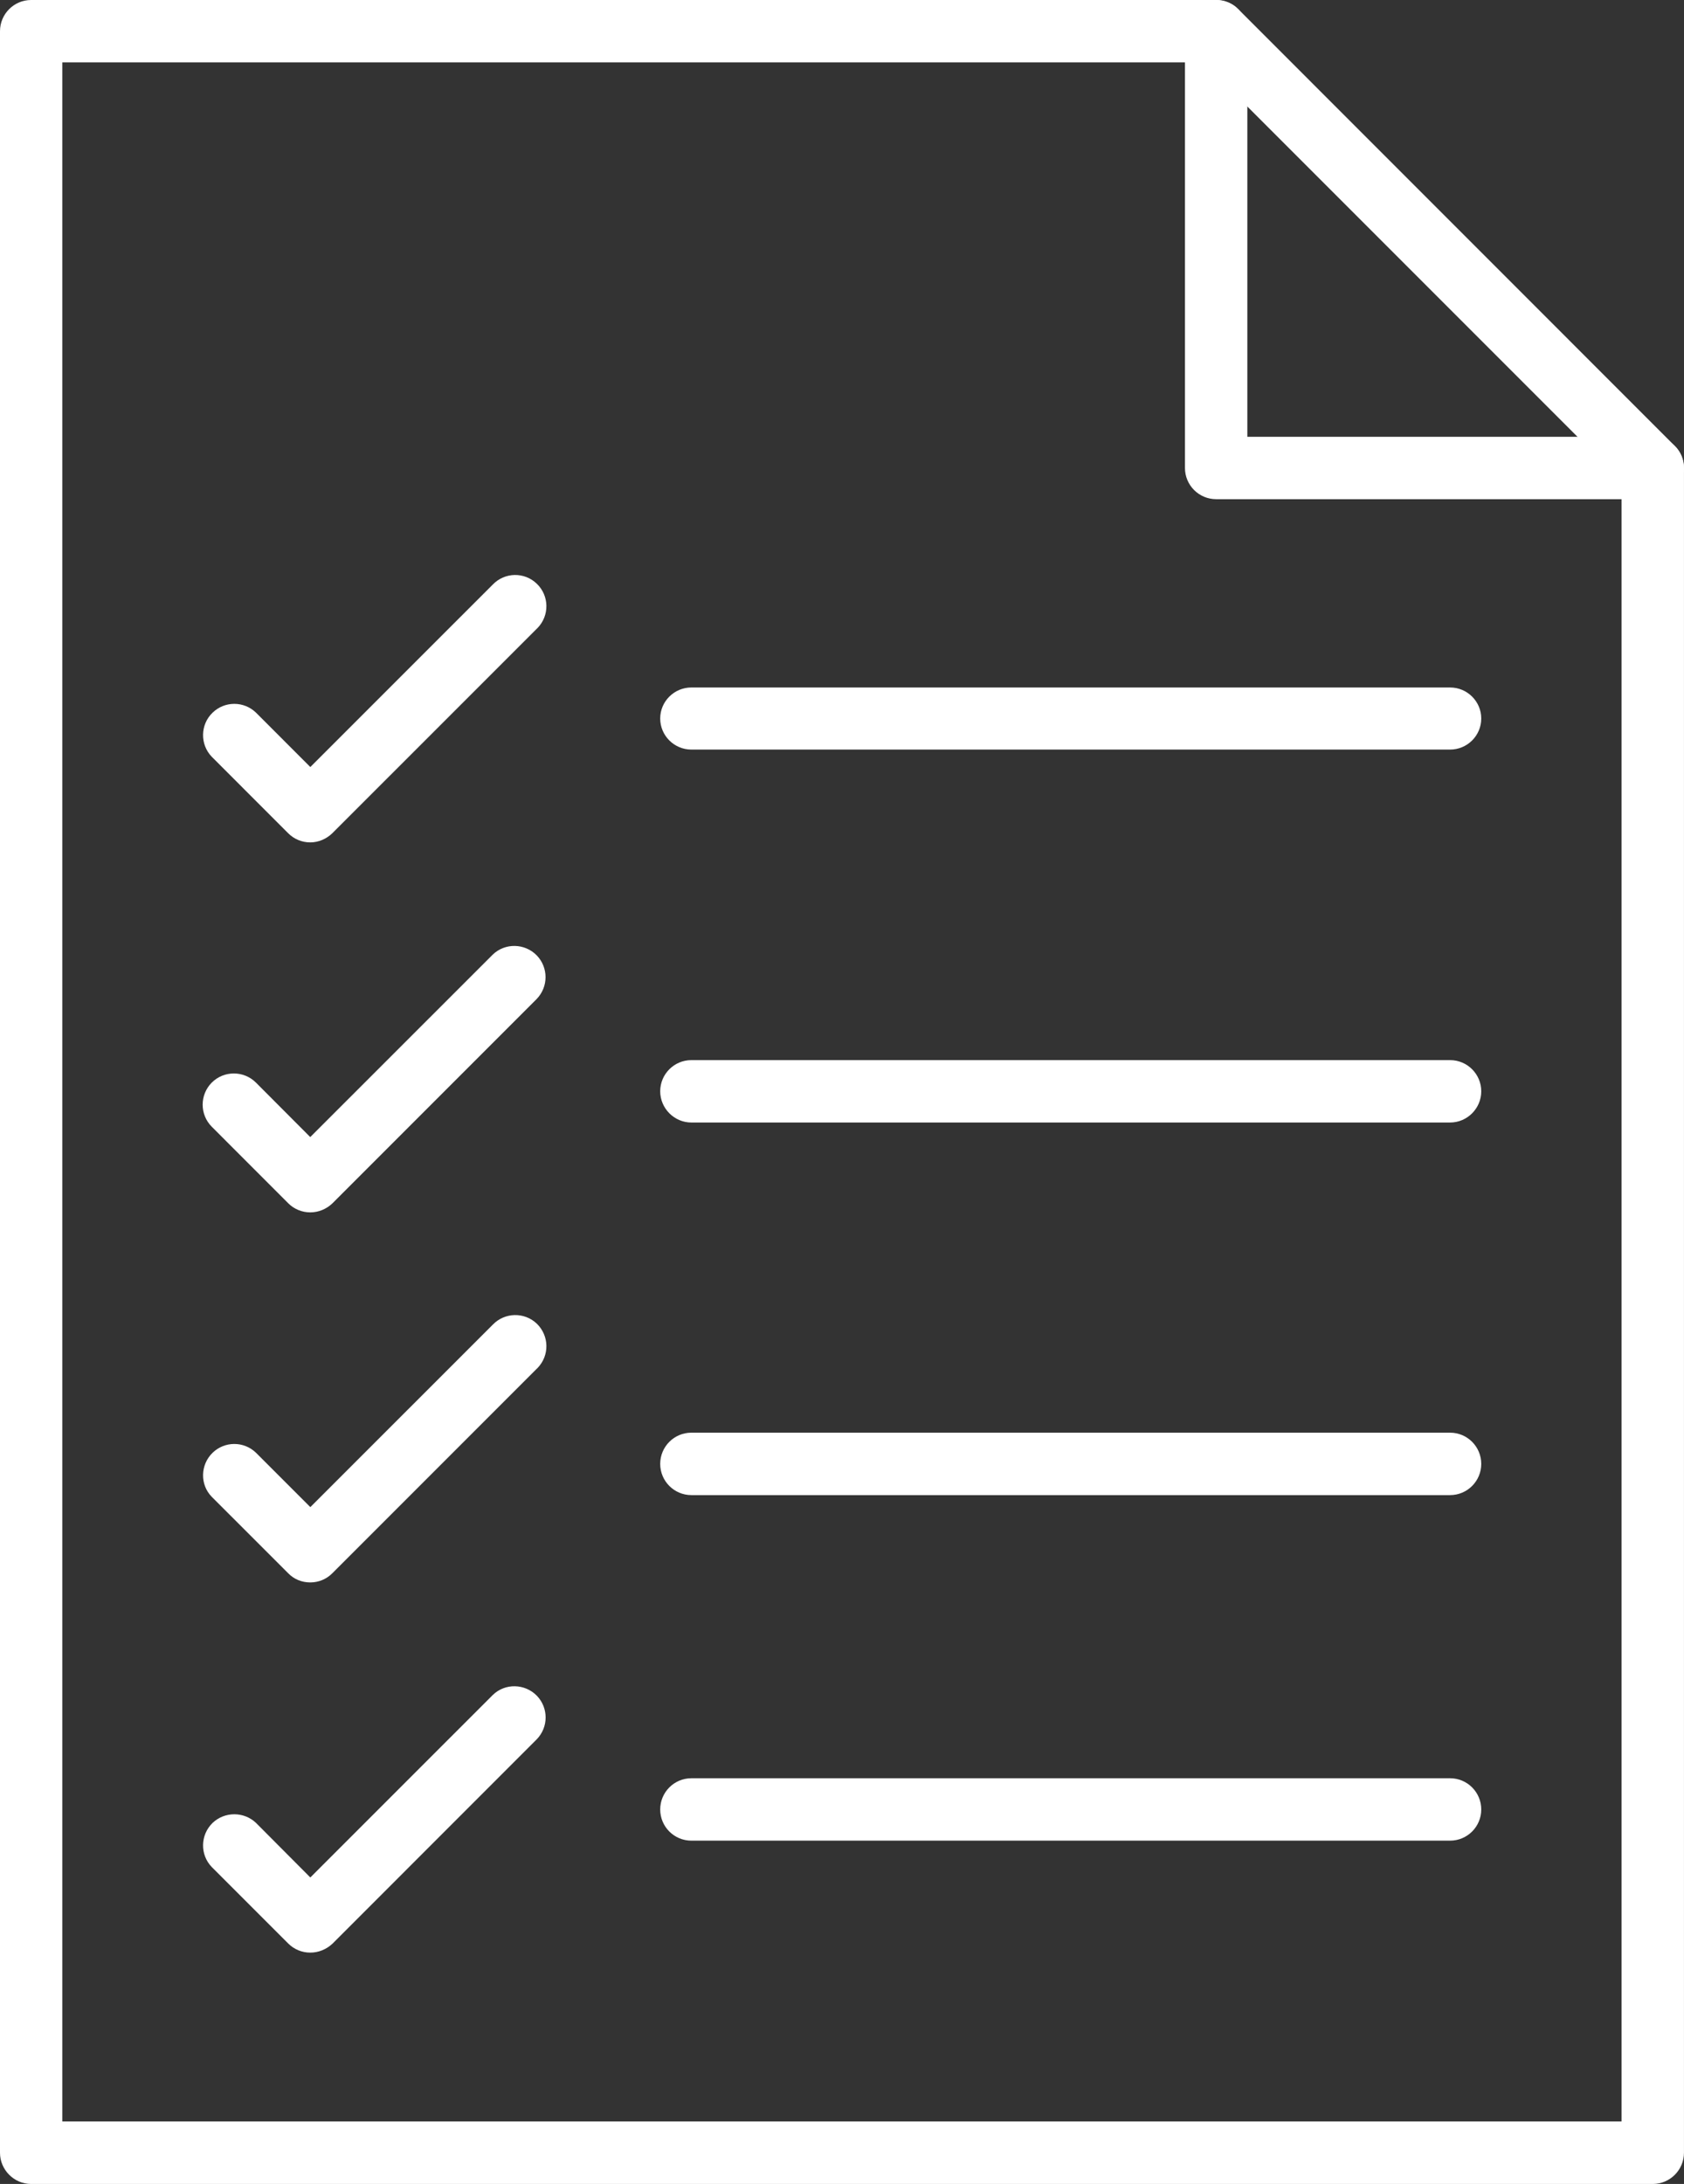
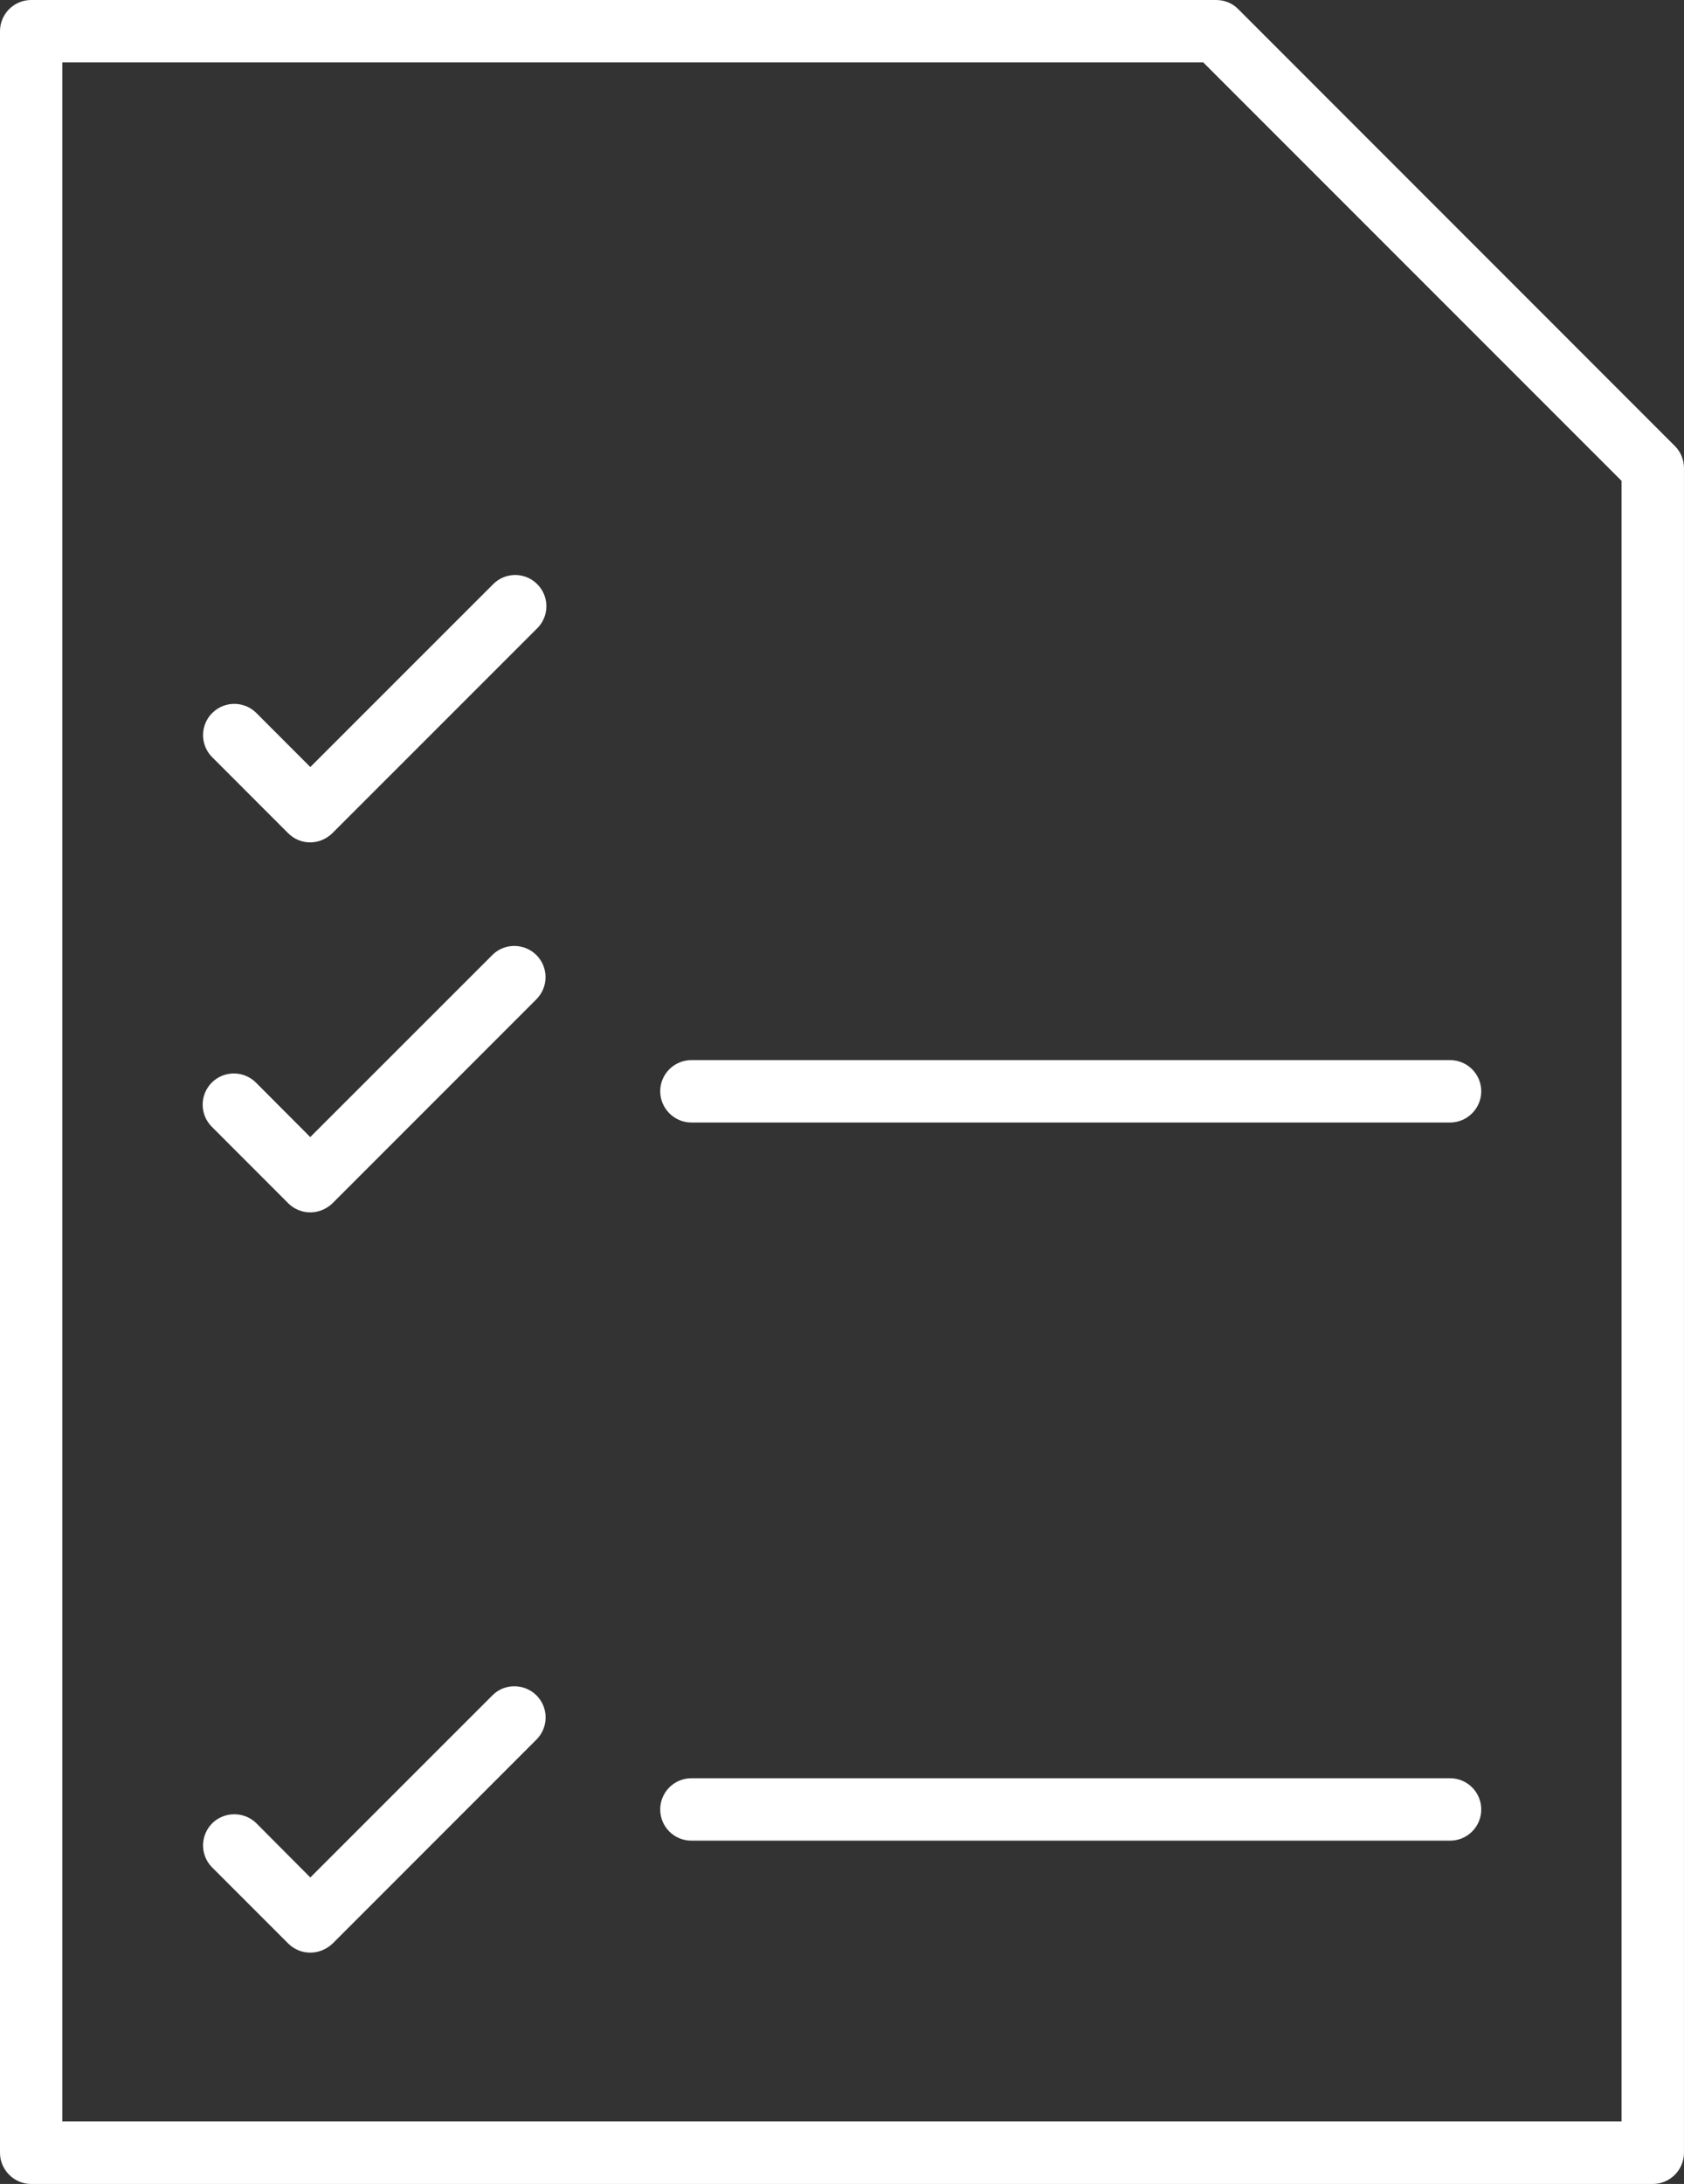
<svg xmlns="http://www.w3.org/2000/svg" version="1.1" id="Layer_1" x="0px" y="0px" width="65.847px" height="85.363px" viewBox="0 0 65.847 85.363" enable-background="new 0 0 65.847 85.363" xml:space="preserve">
  <rect x="0" y="0" width="65.847" height="85.363" fill="#333333" stroke="none" />
  <path id="Tracé_26" fill="none" stroke="#FFFFFF" stroke-miterlimit="10" d="M845.956,89.176c1.324,0,2.4-1.074,2.4-2.397  c-0.004-1.313-1.076-2.396-2.4-2.396c-1.316,0.002-2.396,1.063-2.396,2.396S844.633,89.176,845.956,89.176z" />
  <g>
    <path fill="#FFFFFF" d="M64.625,85.363H1.217C0.546,85.363,0,84.806,0,84.145V1.22C0,0.547,0.546,0,1.217,0h46.338   c0.324,0.001,0.633,0.123,0.862,0.357l17.072,17.075c0.229,0.23,0.357,0.536,0.357,0.859V84.14   C65.845,84.816,65.299,85.363,64.625,85.363z M2.436,82.92h60.97V18.796L47.048,2.438H2.436V82.92z" />
    <path fill="#FFFFFF" d="M12.13,32.926c-0.323,0-0.633-0.128-0.861-0.357L8.281,29.58c-0.468-0.484-0.452-1.264,0.033-1.726   c0.473-0.457,1.222-0.457,1.695,0l2.125,2.126l7.134-7.132c0.467-0.484,1.236-0.503,1.724-0.03   c0.485,0.468,0.499,1.236,0.031,1.724c-0.011,0.014-0.02,0.021-0.031,0.03l-7.996,7.994C12.765,32.791,12.455,32.926,12.13,32.926   L12.13,32.926z" />
    <path fill="#FFFFFF" d="M12.13,47.387c-0.323,0-0.633-0.129-0.861-0.357L8.281,44.04c-0.475-0.476-0.475-1.249,0-1.726   c0.475-0.475,1.249-0.475,1.725-0.001l2.125,2.131l7.134-7.13c0.482-0.468,1.256-0.45,1.724,0.03c0.457,0.476,0.457,1.222,0,1.699   l-7.993,7.993C12.765,47.257,12.454,47.388,12.13,47.387L12.13,47.387z" />
-     <path fill="#FFFFFF" d="M12.13,61.851c-0.323,0-0.633-0.122-0.861-0.358l-2.988-2.987c-0.468-0.475-0.452-1.256,0.033-1.724   c0.473-0.457,1.222-0.457,1.695,0l2.125,2.125l7.134-7.131c0.467-0.484,1.236-0.503,1.724-0.037   c0.485,0.475,0.499,1.237,0.031,1.727c-0.011,0.01-0.02,0.02-0.031,0.029l-7.993,7.993C12.765,61.726,12.454,61.851,12.13,61.851   L12.13,61.851z" />
    <path fill="#FFFFFF" d="M12.13,76.32c-0.323,0.001-0.633-0.128-0.861-0.357l-2.988-2.987c-0.468-0.484-0.452-1.257,0.033-1.727   c0.473-0.448,1.222-0.448,1.695,0l2.125,2.134l7.134-7.132c0.482-0.471,1.256-0.449,1.724,0.029c0.457,0.476,0.457,1.222,0,1.698   l-7.996,7.997C12.763,76.192,12.453,76.322,12.13,76.32L12.13,76.32z" />
-     <path fill="#FFFFFF" d="M56.699,29.298H27.034c-0.673,0-1.219-0.546-1.219-1.215c0-0.666,0.546-1.212,1.219-1.212h29.667   c0.672,0,1.218,0.546,1.218,1.212C57.919,28.754,57.373,29.298,56.699,29.298z" />
    <path fill="#FFFFFF" d="M56.699,43.875H27.034c-0.673,0-1.219-0.557-1.219-1.22c0-0.673,0.546-1.219,1.219-1.219h29.667   c0.672,0,1.218,0.546,1.218,1.219C57.919,43.323,57.373,43.875,56.699,43.875z" />
-     <path fill="#FFFFFF" d="M56.699,58.438H27.034c-0.673,0-1.219-0.547-1.219-1.22c0-0.674,0.546-1.22,1.219-1.22h29.667   c0.672,0,1.218,0.546,1.218,1.22S57.373,58.438,56.699,58.438z" />
    <path fill="#FFFFFF" d="M56.699,71.944H27.034c-0.673,0-1.219-0.545-1.219-1.219s0.546-1.22,1.219-1.22h29.667   c0.672,0,1.218,0.546,1.218,1.22S57.373,71.944,56.699,71.944z" />
-     <path fill="#FFFFFF" d="M64.625,19.511H47.554c-0.674,0-1.22-0.546-1.22-1.22V1.219C46.334,0.546,46.88,0,47.554,0   c0.673,0,1.219,0.546,1.219,1.219v15.853h15.853c0.673,0,1.219,0.549,1.219,1.219C65.845,18.965,65.299,19.511,64.625,19.511z" />
  </g>
</svg>